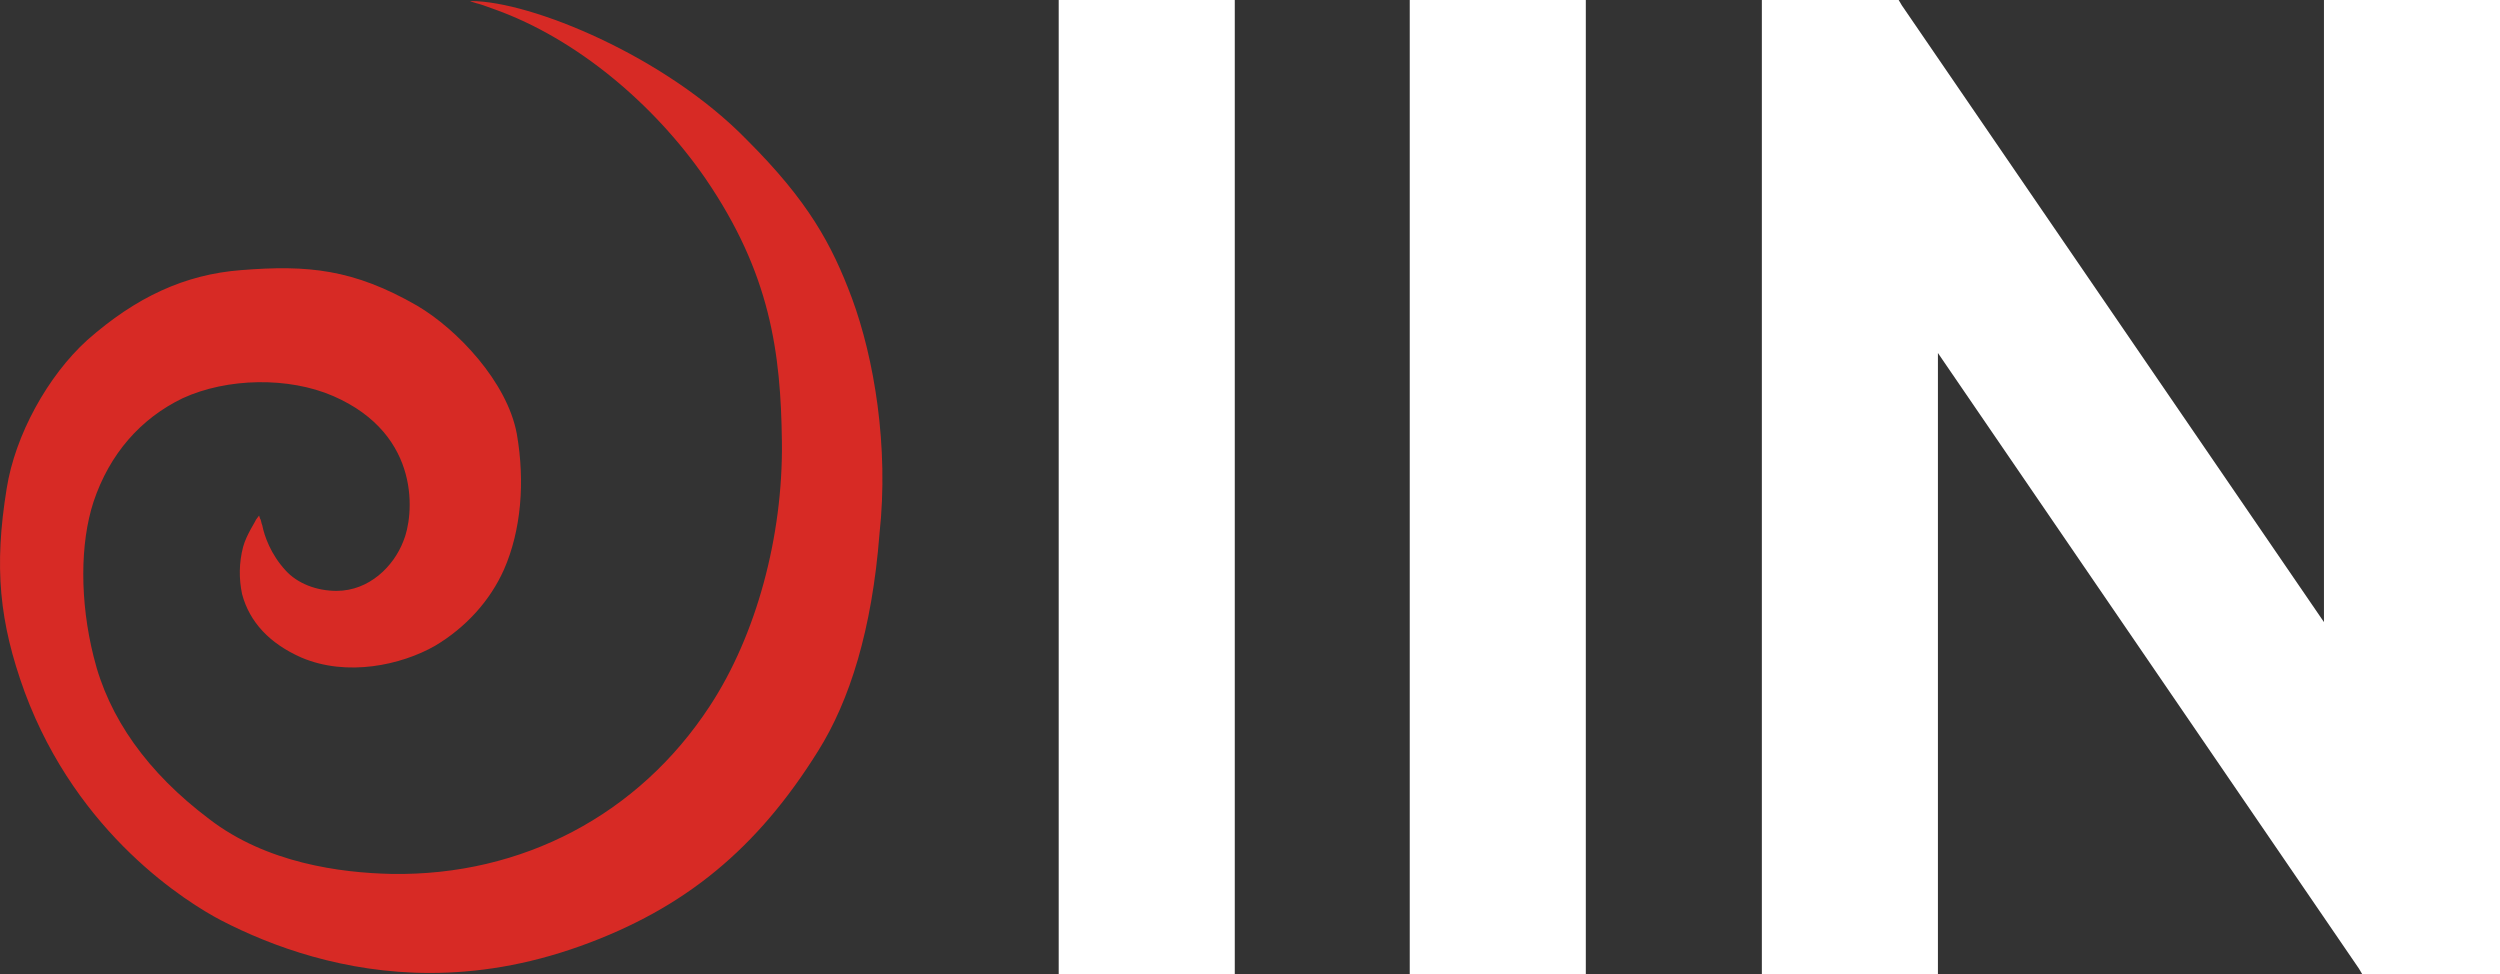
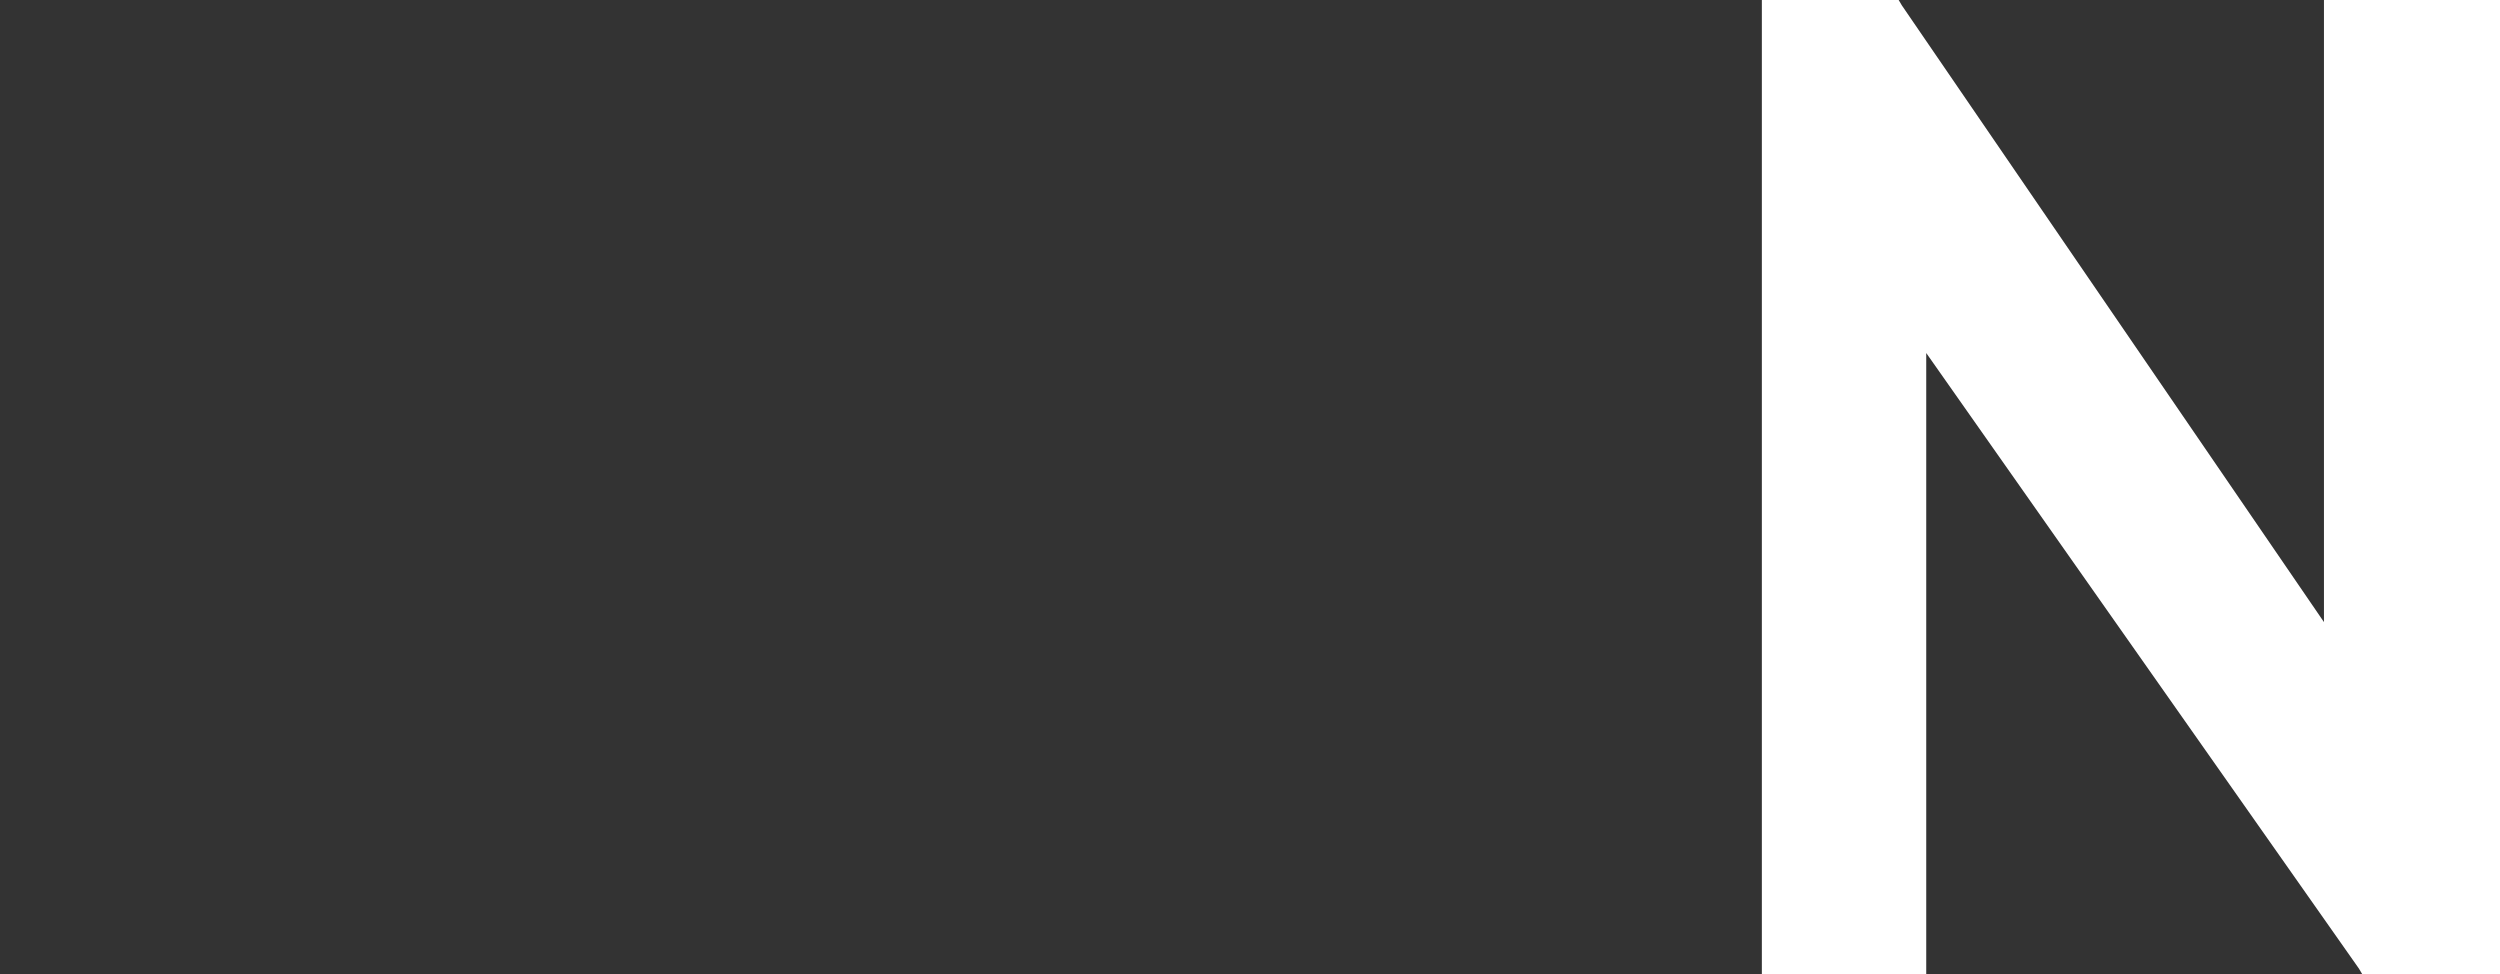
<svg xmlns="http://www.w3.org/2000/svg" width="77" height="30" viewBox="0 0 77 30" fill="none">
  <rect x="0" y="0" width="77" height="30" fill="#333333" stroke="none" />
-   <path d="M26.239 9.182C25.618 7.525 24.899 6.199 23.005 4.309C20.49 1.724 16.341 0.033 14.512 0.033H14.479C14.545 0.066 14.577 0.066 14.675 0.1C14.806 0.133 14.904 0.166 15.263 0.298C17.746 1.193 20.13 3.182 21.731 5.503C23.724 8.42 24.05 10.84 24.083 13.624C24.116 16.508 23.299 19.558 21.862 21.746C19.673 25.094 16.08 26.983 12.062 26.917C10.494 26.884 8.208 26.586 6.444 25.227C4.549 23.801 3.341 22.11 2.883 20.221C2.459 18.53 2.459 16.74 2.883 15.448C3.373 13.989 4.321 12.895 5.627 12.265C6.999 11.635 8.894 11.602 10.265 12.199C13.009 13.392 12.748 15.912 12.421 16.674C12.127 17.436 11.376 18.199 10.364 18.199C9.743 18.199 9.155 17.967 8.796 17.569C8.338 17.072 8.142 16.508 8.077 16.177C8.044 16.111 8.044 16.011 8.012 15.978L7.979 15.879L7.881 16.011C7.881 16.044 7.587 16.475 7.489 16.84C7.358 17.337 7.358 17.834 7.456 18.298C7.685 19.16 8.306 19.823 9.286 20.254C10.69 20.851 12.356 20.486 13.401 19.89C14.349 19.326 15.1 18.497 15.525 17.536C16.047 16.343 16.178 14.851 15.917 13.359C15.623 11.768 14.087 10.144 12.846 9.414C10.886 8.287 9.482 8.155 7.424 8.32C5.692 8.453 4.19 9.149 2.687 10.475C1.479 11.569 0.466 13.392 0.205 15.05C-0.187 17.47 -0.024 19.16 0.76 21.315C2.393 25.724 5.79 27.812 6.803 28.343C8.404 29.171 10.625 29.967 13.238 29.967C14.675 29.967 16.211 29.735 17.877 29.138C21.11 27.978 23.331 26.122 25.193 23.138C26.173 21.58 26.859 19.392 27.088 16.442C27.382 13.757 26.925 11.039 26.239 9.182Z" fill="#D72A25" />
-   <path d="M32.968 0H32.608V0.365V29.669V30H32.968H37.704H38.031V29.669V0.365V0H37.704H32.968Z" fill="white" />
-   <path d="M43.78 0H43.42V0.365V29.669V30H43.78H48.516H48.843V29.669V0.365V0H48.516H43.78Z" fill="white" />
-   <path d="M76.673 0H71.904H71.578V0.365V19.16L58.577 0.166L58.479 0H58.316H54.592H54.265V0.365V29.669V30H54.592H59.328H59.688V29.669V10.873L72.656 29.834L72.754 30H72.95H76.673H77V29.669V0.365V0H76.673Z" fill="white" />
+   <path d="M76.673 0H71.904H71.578V0.365V19.16L58.577 0.166L58.479 0H58.316H54.592H54.265V0.365V29.669V30H54.592H59.328V29.669V10.873L72.656 29.834L72.754 30H72.95H76.673H77V29.669V0.365V0H76.673Z" fill="white" />
</svg>